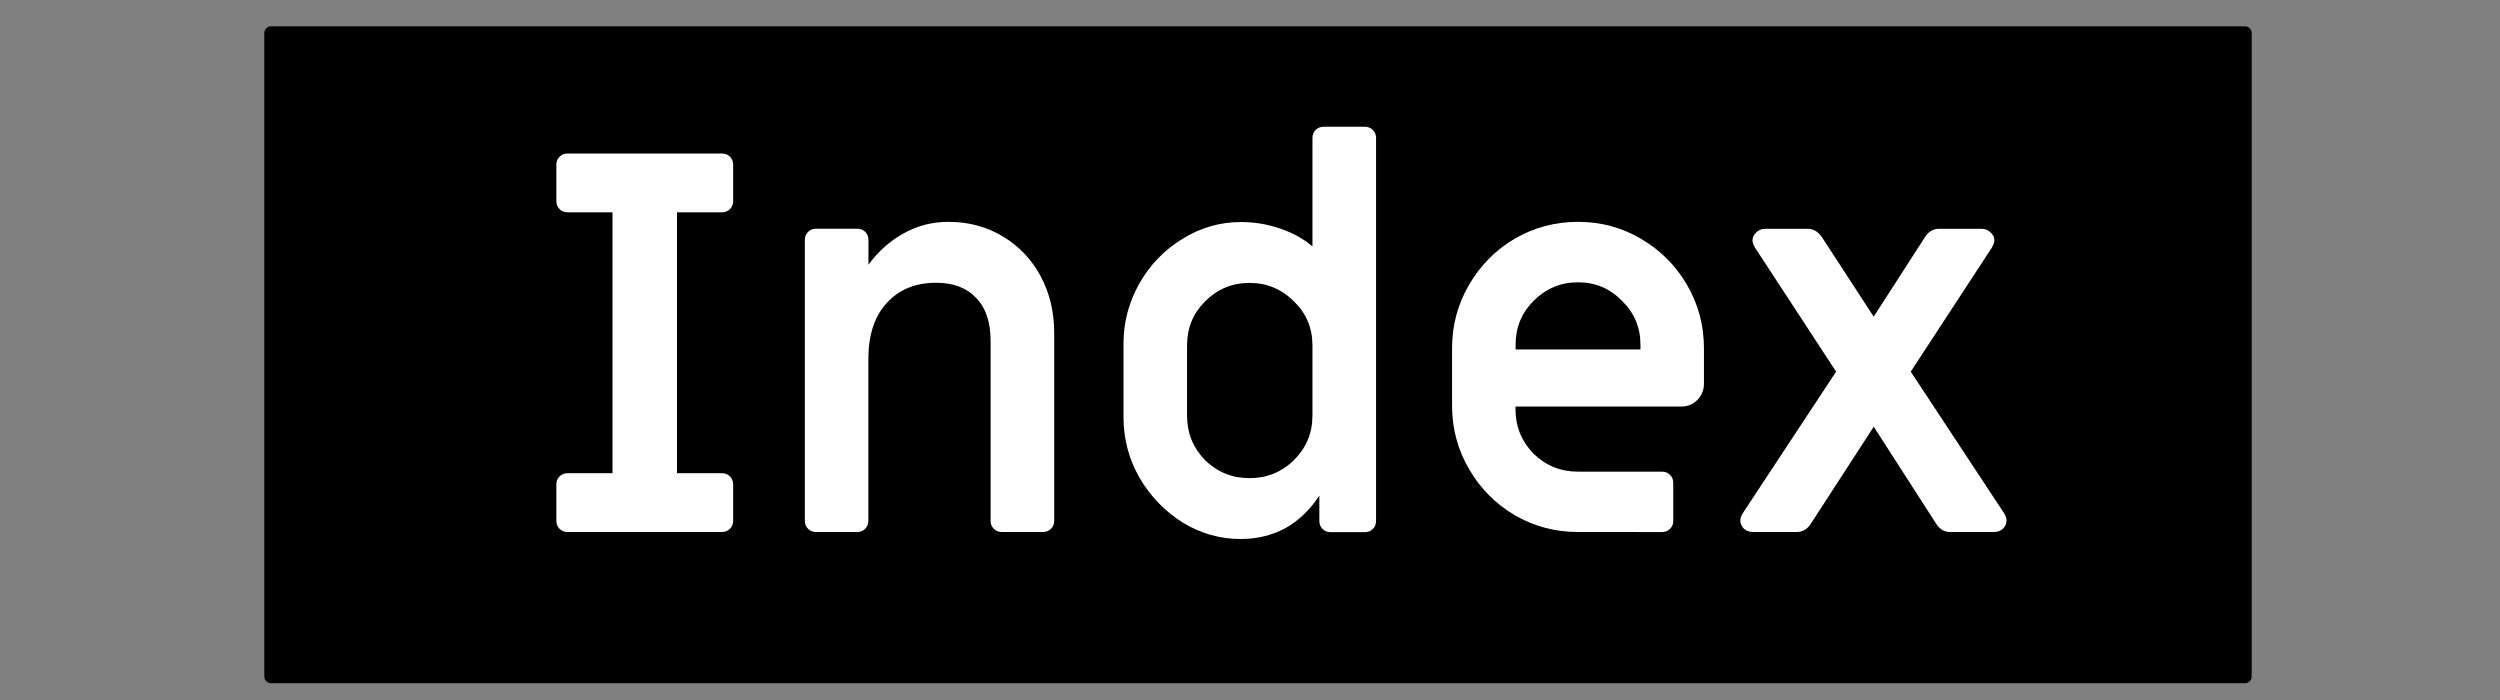
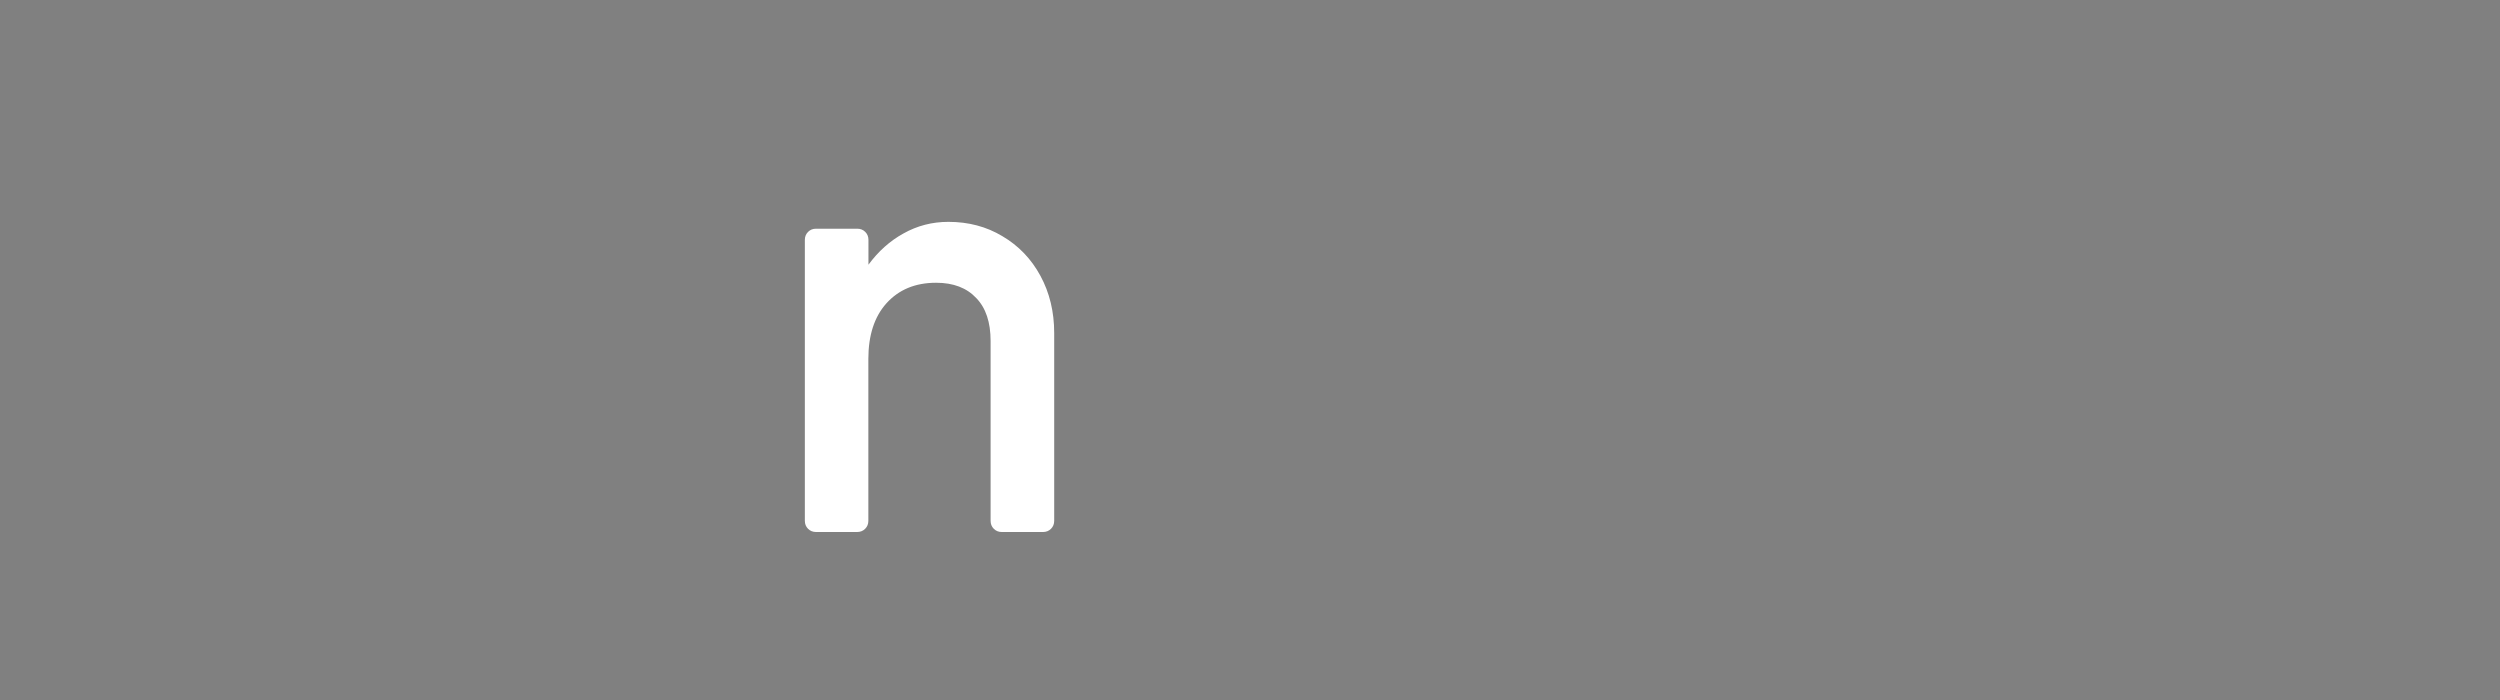
<svg xmlns="http://www.w3.org/2000/svg" width="50mm" height="14mm" version="1.1" viewBox="0 0 50 14">
  <rect x="0" y="0" width="50" height="14" fill="#808080" stroke="none" />
  <g transform="translate(-25.5 -48.43)">
-     <rect transform="scale(-1,1)" x="-70.4" y="49.09" width="39.48" height="12.87" stroke="#000" stroke-linejoin="round" stroke-width=".268" />
    <g fill="#fff" stroke-width=".265" aria-label="Index">
-       <path d="m36.85 59.07q-0.095 0-0.159-0.064t-0.064-0.159v-0.73q0-0.095 0.064-0.159t0.159-0.064h0.9v-5.218h-0.9q-0.095 0-0.159-0.064t-0.064-0.159v-0.73q0-0.095 0.064-0.159t0.159-0.064h3.09q0.095 0 0.159 0.064t0.064 0.159v0.73q0 0.095-0.064 0.159t-0.159 0.064h-0.9v5.218h0.9q0.095 0 0.159 0.064t0.064 0.159v0.73q0 0.095-0.064 0.159t-0.159 0.064z" />
      <path d="m41.82 59.07q-0.095 0-0.159-0.064-0.064-0.064-0.064-0.159v-5.62q0-0.095 0.064-0.159 0.064-0.064 0.159-0.064h0.826q0.095 0 0.159 0.064 0.064 0.064 0.064 0.159v0.497q0.296-0.402 0.699-0.624 0.413-0.233 0.9-0.233 0.603 0 1.079 0.286 0.487 0.286 0.762 0.794 0.275 0.508 0.275 1.143v3.757q0 0.095-0.064 0.159t-0.159 0.064h-0.826q-0.095 0-0.159-0.064t-0.064-0.159v-3.598q0-0.561-0.286-0.857-0.286-0.307-0.804-0.307-0.624 0-0.995 0.413-0.36 0.402-0.36 1.111v3.238q0 0.095-0.064 0.159t-0.159 0.064z" />
-       <path d="m50.31 59.21q-0.614 0-1.154-0.328-0.54-0.339-0.868-0.9-0.318-0.561-0.318-1.206v-1.471q0-0.646 0.318-1.206t0.857-0.889q0.54-0.339 1.175-0.339 0.402 0 0.773 0.127 0.381 0.127 0.656 0.36v-2.17q0-0.095 0.064-0.159 0.064-0.064 0.159-0.064h0.826q0.095 0 0.159 0.064t0.064 0.159v7.662q0 0.095-0.064 0.159t-0.159 0.064h-0.688q-0.095 0-0.159-0.064t-0.064-0.159v-0.508q-0.286 0.434-0.688 0.656-0.402 0.212-0.889 0.212zm0.18-1.217q0.519 0 0.889-0.36 0.37-0.37 0.37-0.889v-1.408q0-0.519-0.37-0.878-0.37-0.37-0.889-0.37t-0.889 0.37q-0.36 0.36-0.36 0.878v1.408q0 0.519 0.36 0.889 0.37 0.36 0.889 0.36z" />
-       <path d="m57.06 59.07q-0.688 0-1.27-0.339-0.572-0.339-0.91-0.921-0.339-0.582-0.339-1.27v-1.143q0-0.688 0.339-1.27 0.339-0.582 0.91-0.921 0.582-0.339 1.27-0.339 0.688 0 1.259 0.339 0.582 0.339 0.921 0.921 0.339 0.582 0.339 1.27v0.709q0 0.191-0.138 0.328-0.127 0.127-0.318 0.127h-3.313v0.053q0 0.519 0.36 0.889 0.37 0.36 0.889 0.36h1.683q0.095 0 0.159 0.064 0.064 0.064 0.064 0.159v0.762q0 0.095-0.064 0.159t-0.159 0.064zm1.249-3.651v-0.095q0-0.519-0.37-0.878-0.36-0.37-0.878-0.37t-0.889 0.37q-0.36 0.36-0.36 0.878v0.095z" />
-       <path d="m60.56 59.07q-0.106 0-0.18-0.064-0.074-0.074-0.074-0.169 0-0.064 0.053-0.148l1.863-2.826-1.619-2.476q-0.053-0.085-0.053-0.148 0-0.095 0.074-0.159 0.074-0.074 0.18-0.074h0.857q0.148 0 0.265 0.148l1.048 1.609 1.037-1.609q0.106-0.148 0.265-0.148h0.857q0.106 0 0.18 0.074 0.074 0.064 0.074 0.159 0 0.064-0.053 0.148l-1.619 2.476 1.863 2.826q0.053 0.085 0.053 0.148 0 0.095-0.074 0.169-0.074 0.064-0.18 0.064h-0.878q-0.159 0-0.265-0.148l-1.259-1.958-1.27 1.958q-0.106 0.148-0.265 0.148z" />
    </g>
  </g>
</svg>